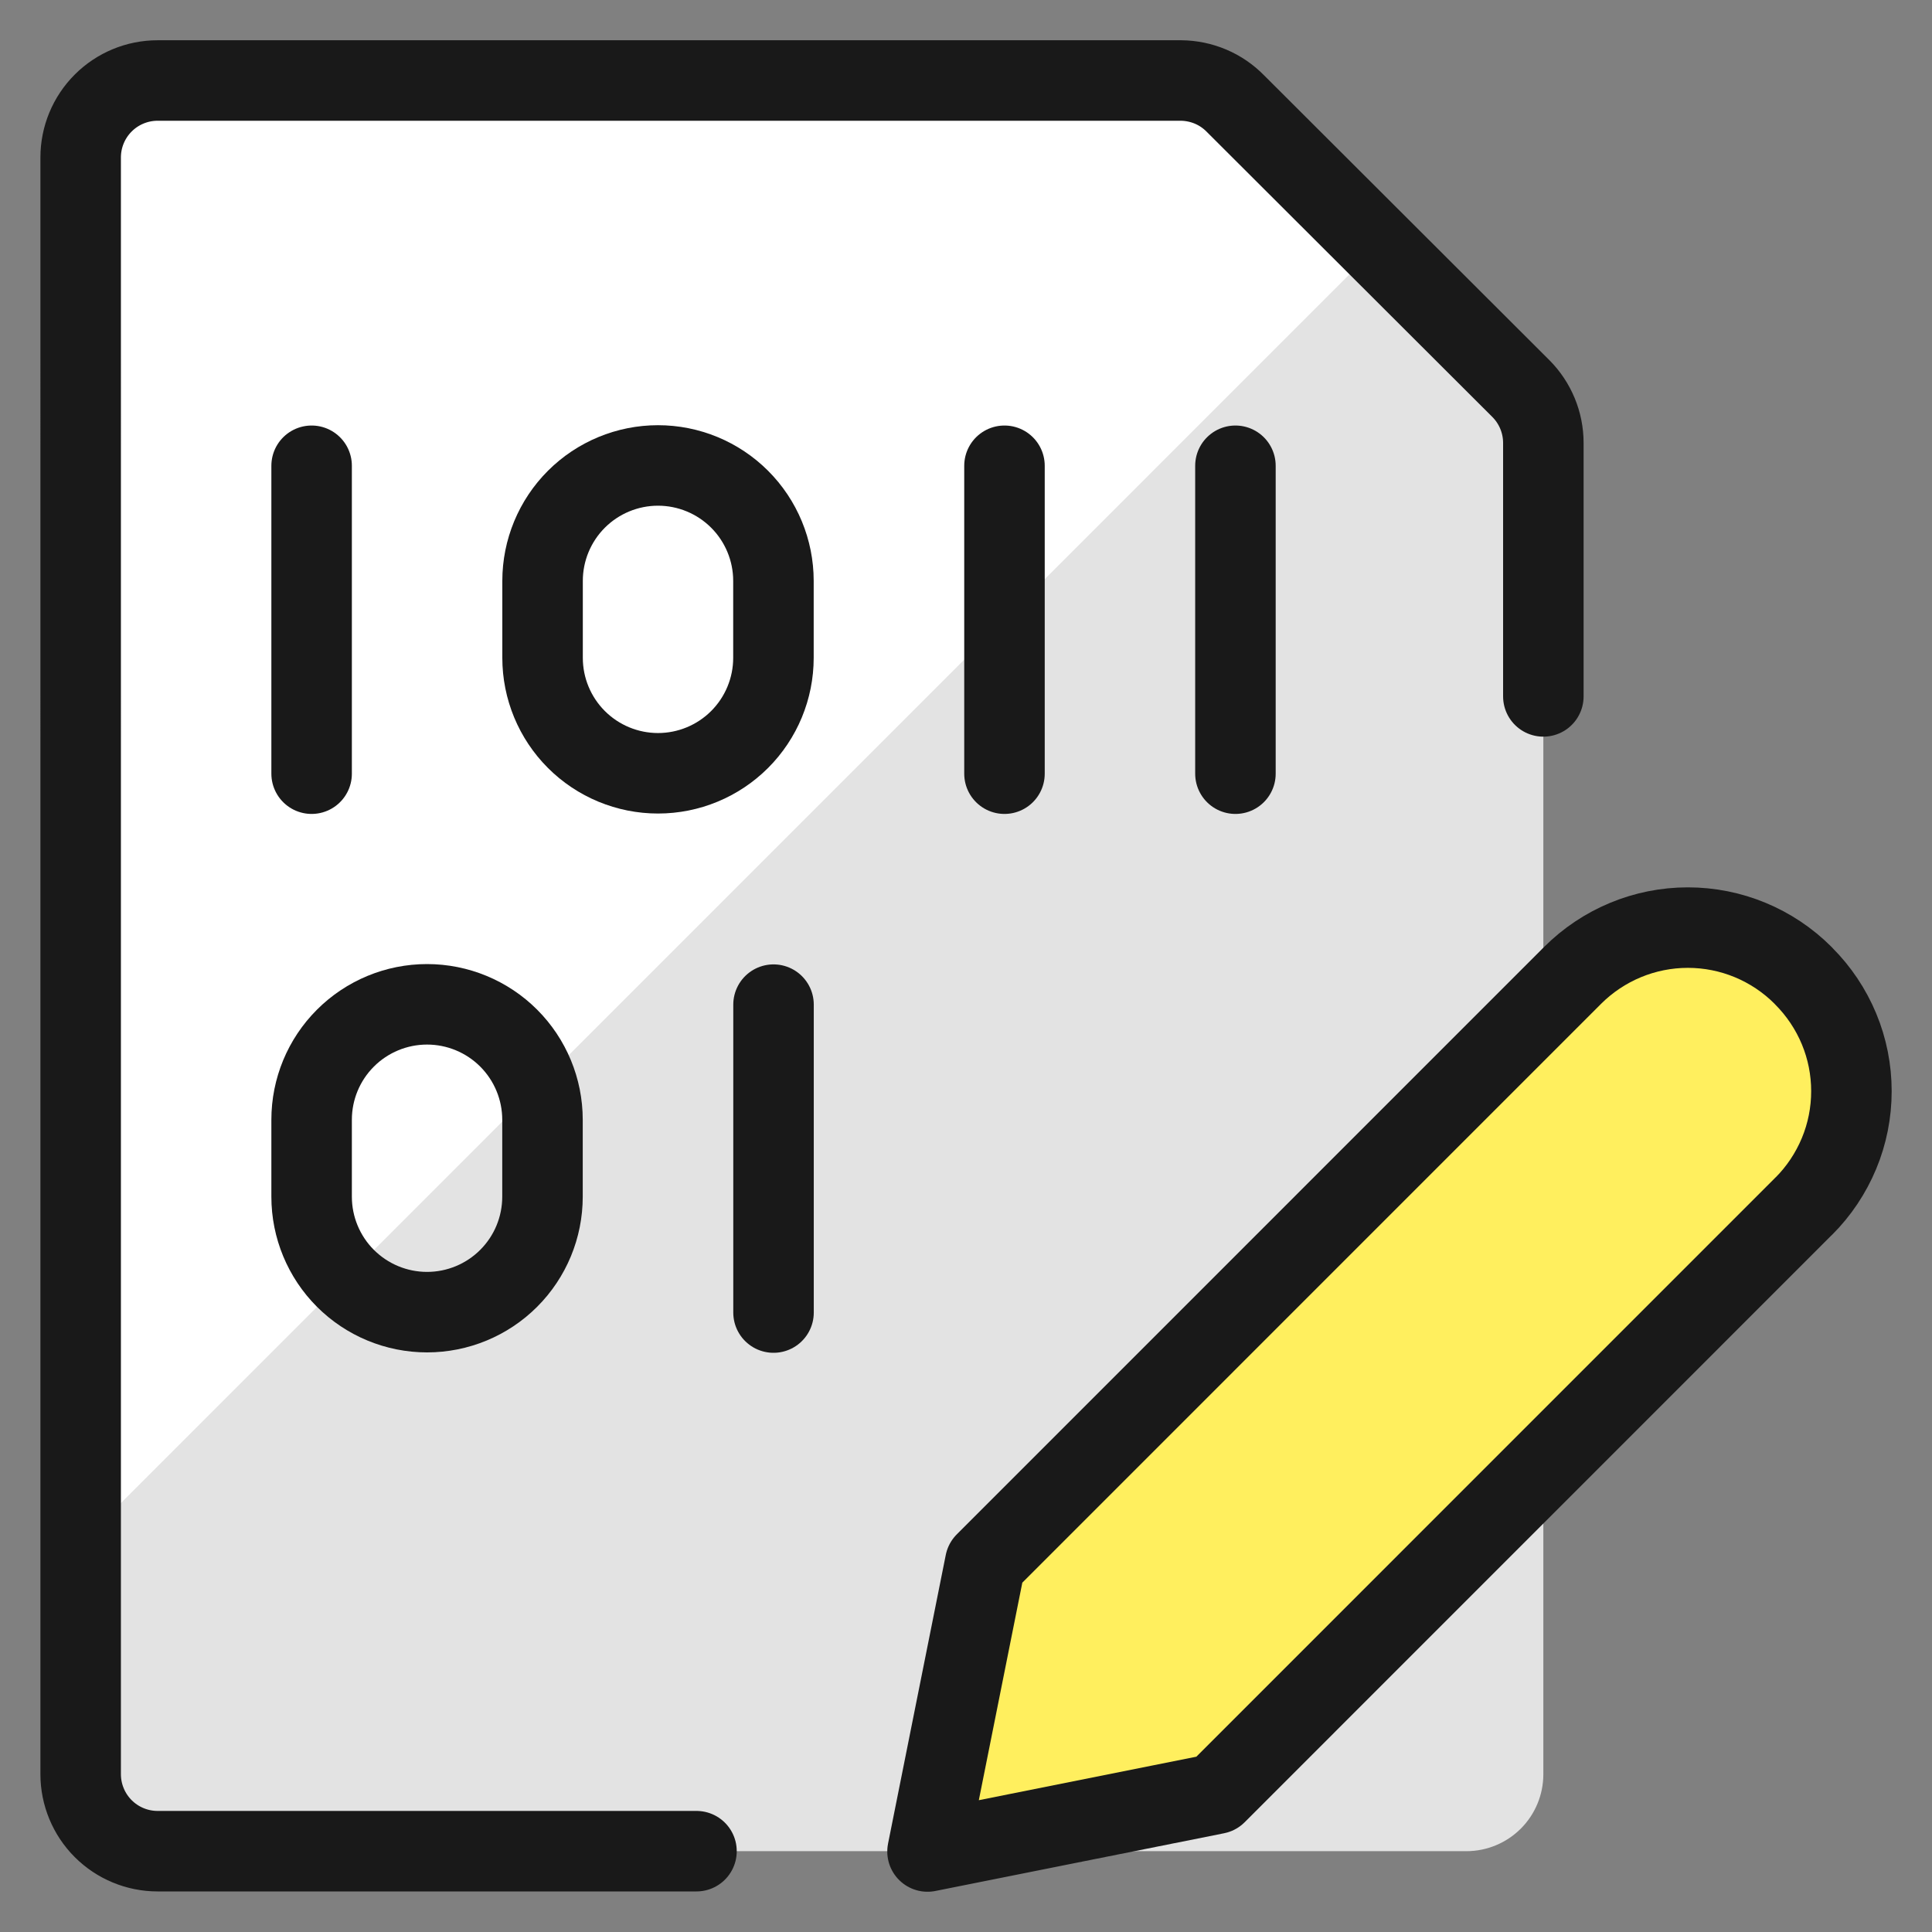
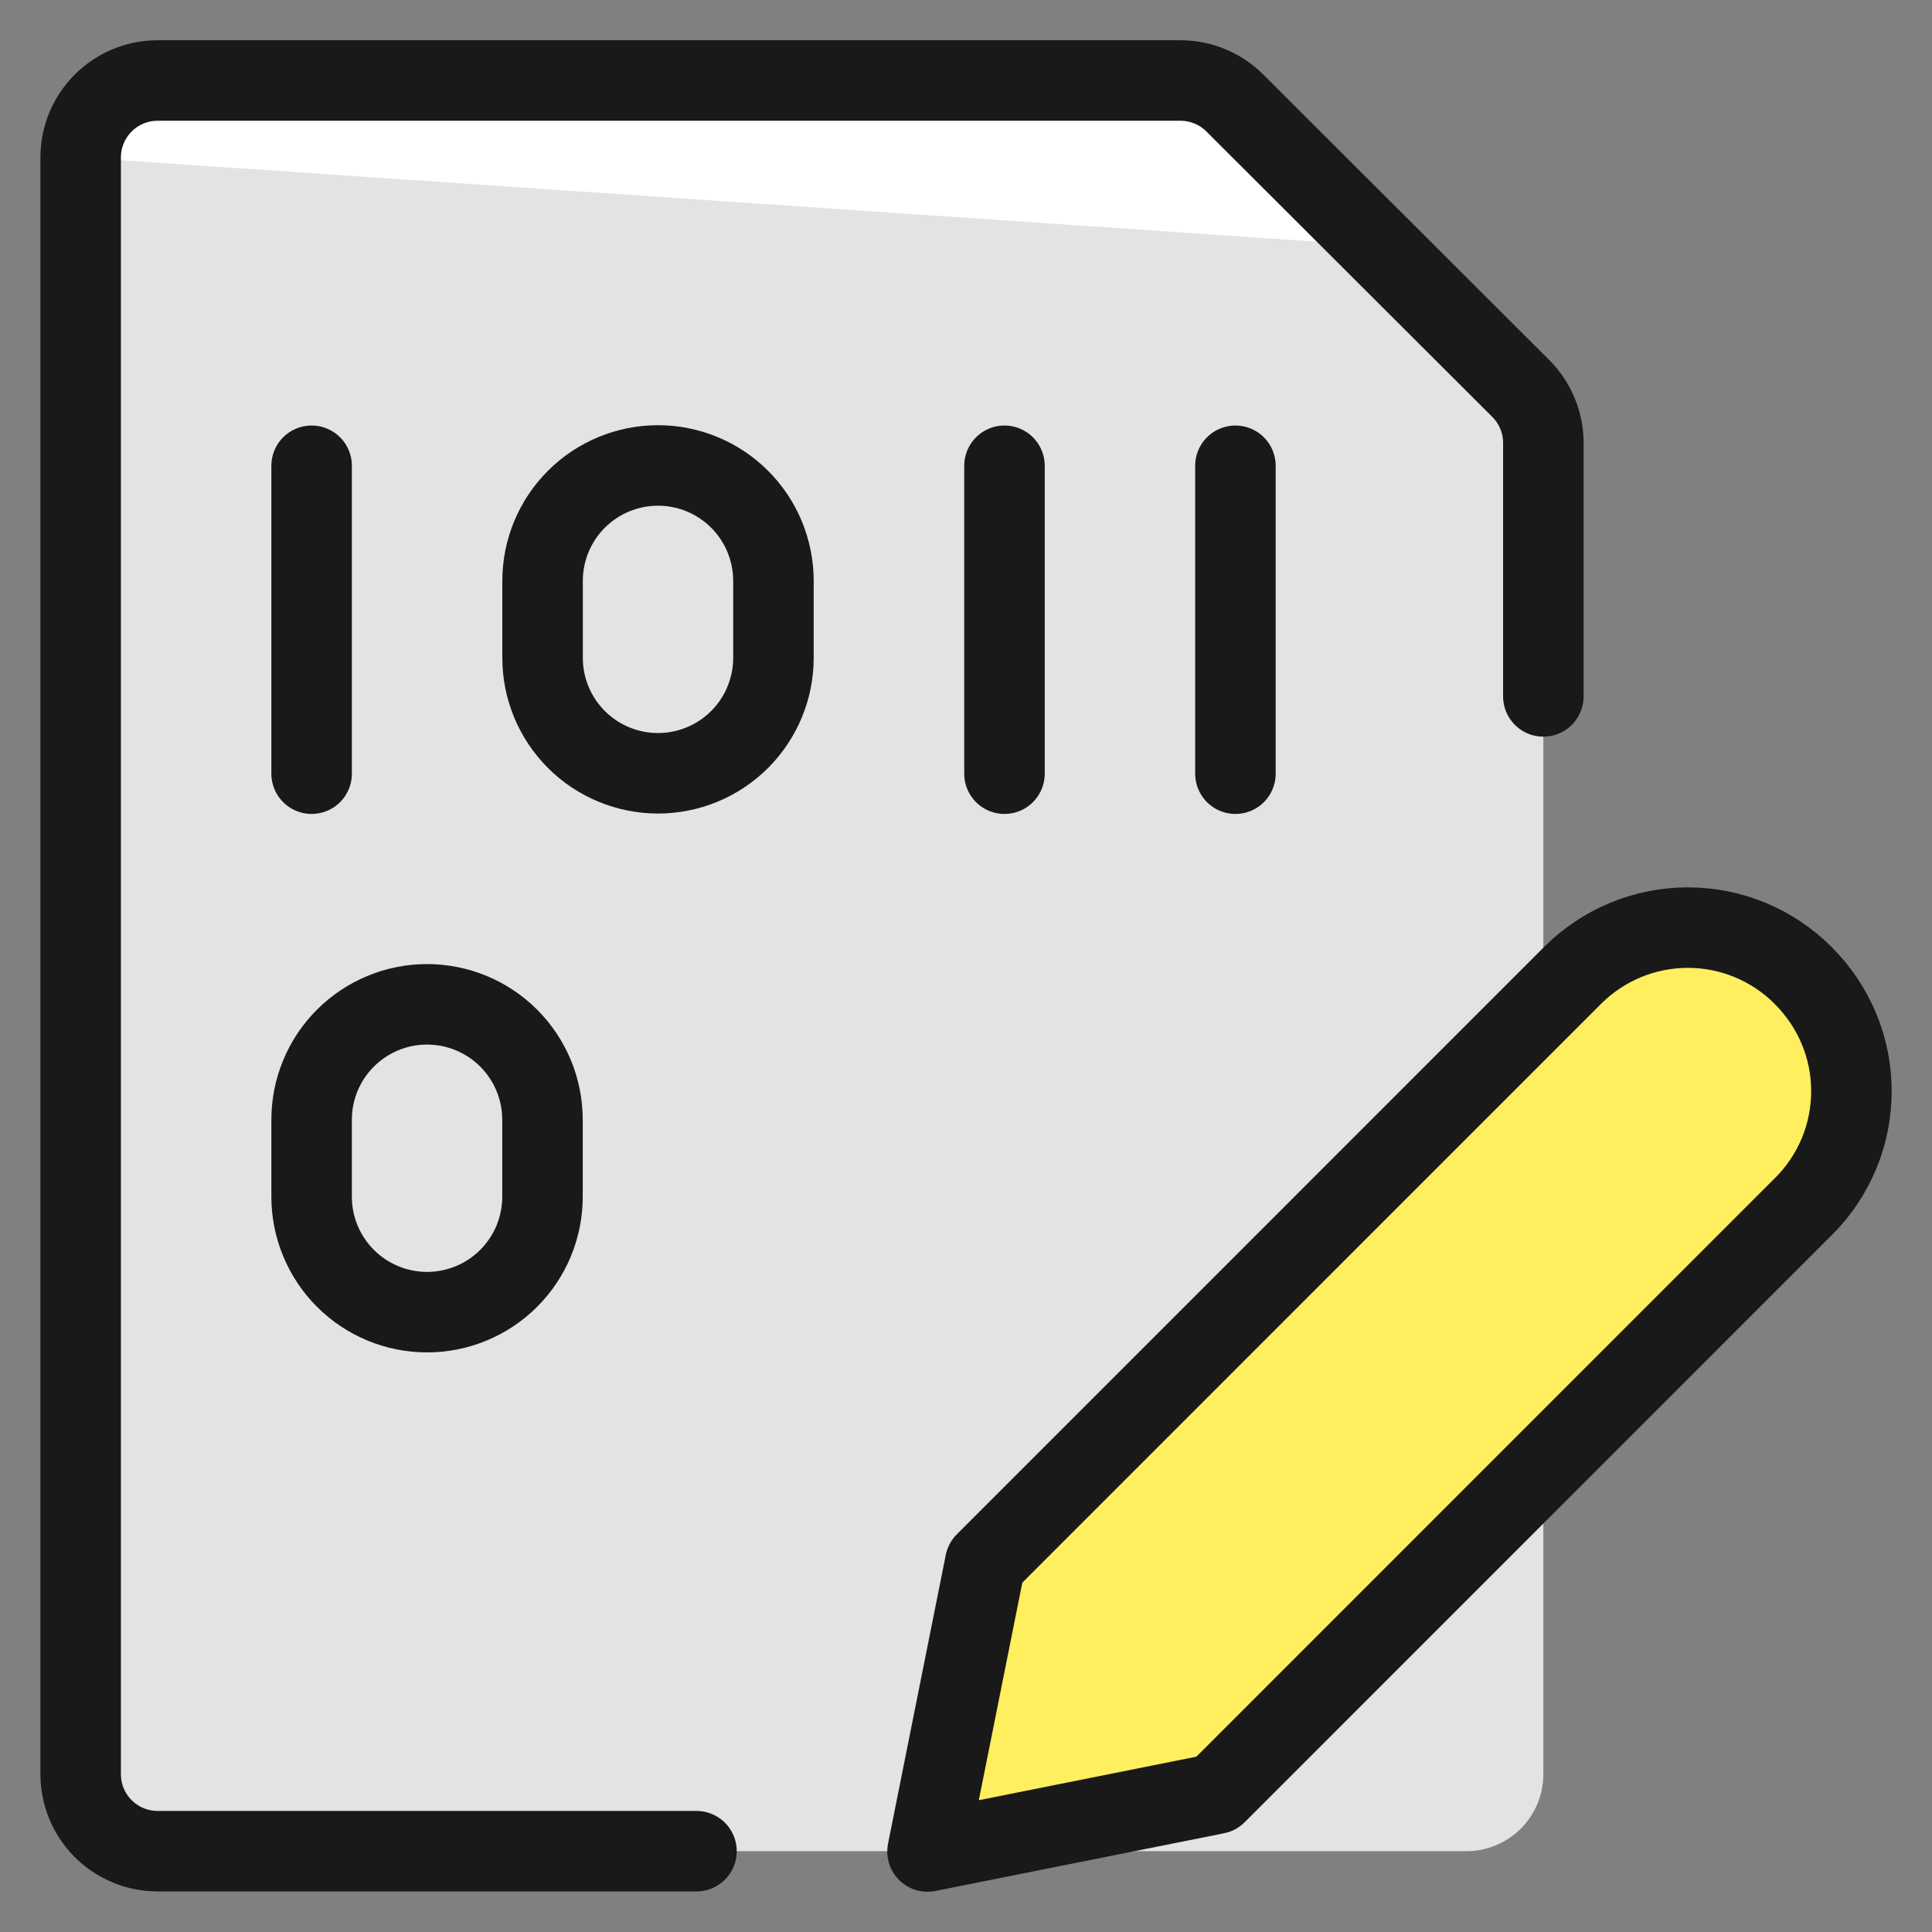
<svg xmlns="http://www.w3.org/2000/svg" fill="none" viewBox="0 0 24 24" id="File-Code-Edit--Streamline-Ultimate">
  <rect x="0" y="0" width="24" height="24" fill="#808080" stroke="none" />
  <desc>
    File Code Edit Streamline Icon: https://streamlinehq.com
  </desc>
  <path fill="#e3e3e3" d="M18.892 4.825c0.179 0.179 0.28 0.423 0.28 0.676V22.04c0 0.254 -0.101 0.497 -0.28 0.676 -0.179 0.179 -0.423 0.28 -0.676 0.28H1.958c-0.254 0 -0.497 -0.101 -0.676 -0.28 -0.179 -0.179 -0.28 -0.423 -0.28 -0.676V1.956c0 -0.254 0.101 -0.497 0.28 -0.676C1.461 1.101 1.704 1 1.958 1H14.671c0.126 0.001 0.251 0.027 0.367 0.076 0.116 0.049 0.221 0.121 0.309 0.211l3.545 3.539Z" stroke-width="1" />
-   <path fill="#ffffff" d="m17.118 3.054 -1.771 -1.767c-0.088 -0.09 -0.194 -0.162 -0.309 -0.211 -0.116 -0.049 -0.241 -0.075 -0.367 -0.076H1.958c-0.254 0 -0.497 0.101 -0.676 0.28 -0.179 0.179 -0.28 0.423 -0.28 0.676V19.171L17.118 3.054Z" stroke-width="1" />
+   <path fill="#ffffff" d="m17.118 3.054 -1.771 -1.767c-0.088 -0.09 -0.194 -0.162 -0.309 -0.211 -0.116 -0.049 -0.241 -0.075 -0.367 -0.076H1.958c-0.254 0 -0.497 0.101 -0.676 0.28 -0.179 0.179 -0.28 0.423 -0.28 0.676L17.118 3.054Z" stroke-width="1" />
  <path fill="#ffef5e" stroke="#191919" stroke-linecap="round" stroke-linejoin="round" d="m22.405 14.985 -7.297 7.298L11.522 23l0.717 -3.586 7.297 -7.298c0.38 -0.379 0.894 -0.593 1.431 -0.593 0.537 0 1.051 0.213 1.431 0.593l0.008 0.009c0.188 0.188 0.337 0.411 0.439 0.656 0.102 0.245 0.154 0.508 0.154 0.774 0 0.266 -0.052 0.529 -0.154 0.774 -0.102 0.245 -0.251 0.469 -0.439 0.656Z" stroke-width="1" />
  <path stroke="#191919" stroke-linecap="round" stroke-linejoin="round" d="M8.652 22.996H1.958c-0.254 0 -0.497 -0.101 -0.676 -0.28 -0.179 -0.179 -0.28 -0.423 -0.28 -0.676V1.956c0 -0.254 0.101 -0.497 0.28 -0.676C1.461 1.101 1.704 1 1.958 1H14.671c0.126 0.001 0.251 0.027 0.367 0.076 0.116 0.049 0.221 0.121 0.309 0.211l3.545 3.539c0.179 0.179 0.28 0.423 0.28 0.676v3.149" stroke-width="1" />
  <path stroke="#191919" stroke-linecap="round" stroke-linejoin="round" d="M3.871 5.786V9.611" stroke-width="1" />
  <path stroke="#191919" stroke-linecap="round" stroke-linejoin="round" d="M12.478 5.786V9.611" stroke-width="1" />
-   <path stroke="#191919" stroke-linecap="round" stroke-linejoin="round" d="M9.609 12.48v3.825" stroke-width="1" />
  <path stroke="#191919" stroke-linecap="round" stroke-linejoin="round" d="M15.347 5.786V9.611" stroke-width="1" />
  <path stroke="#191919" stroke-linecap="round" stroke-linejoin="round" d="M8.174 5.782c0.38 0 0.745 0.151 1.014 0.42 0.269 0.269 0.42 0.634 0.42 1.014v0.956c0 0.38 -0.151 0.745 -0.42 1.014 -0.269 0.269 -0.634 0.42 -1.014 0.42 -0.38 0 -0.745 -0.151 -1.014 -0.42s-0.42 -0.634 -0.42 -1.014v-0.956c0 -0.38 0.151 -0.745 0.42 -1.014 0.269 -0.269 0.634 -0.42 1.014 -0.42Z" stroke-width="1" />
  <path stroke="#191919" stroke-linecap="round" stroke-linejoin="round" d="M5.305 12.476c0.38 0 0.745 0.151 1.014 0.42 0.269 0.269 0.42 0.634 0.42 1.014v0.956c0 0.381 -0.151 0.745 -0.42 1.014 -0.269 0.269 -0.634 0.42 -1.014 0.42 -0.38 0 -0.745 -0.151 -1.014 -0.42s-0.42 -0.634 -0.42 -1.014v-0.956c0 -0.381 0.151 -0.745 0.42 -1.014 0.269 -0.269 0.634 -0.42 1.014 -0.42Z" stroke-width="1" />
</svg>